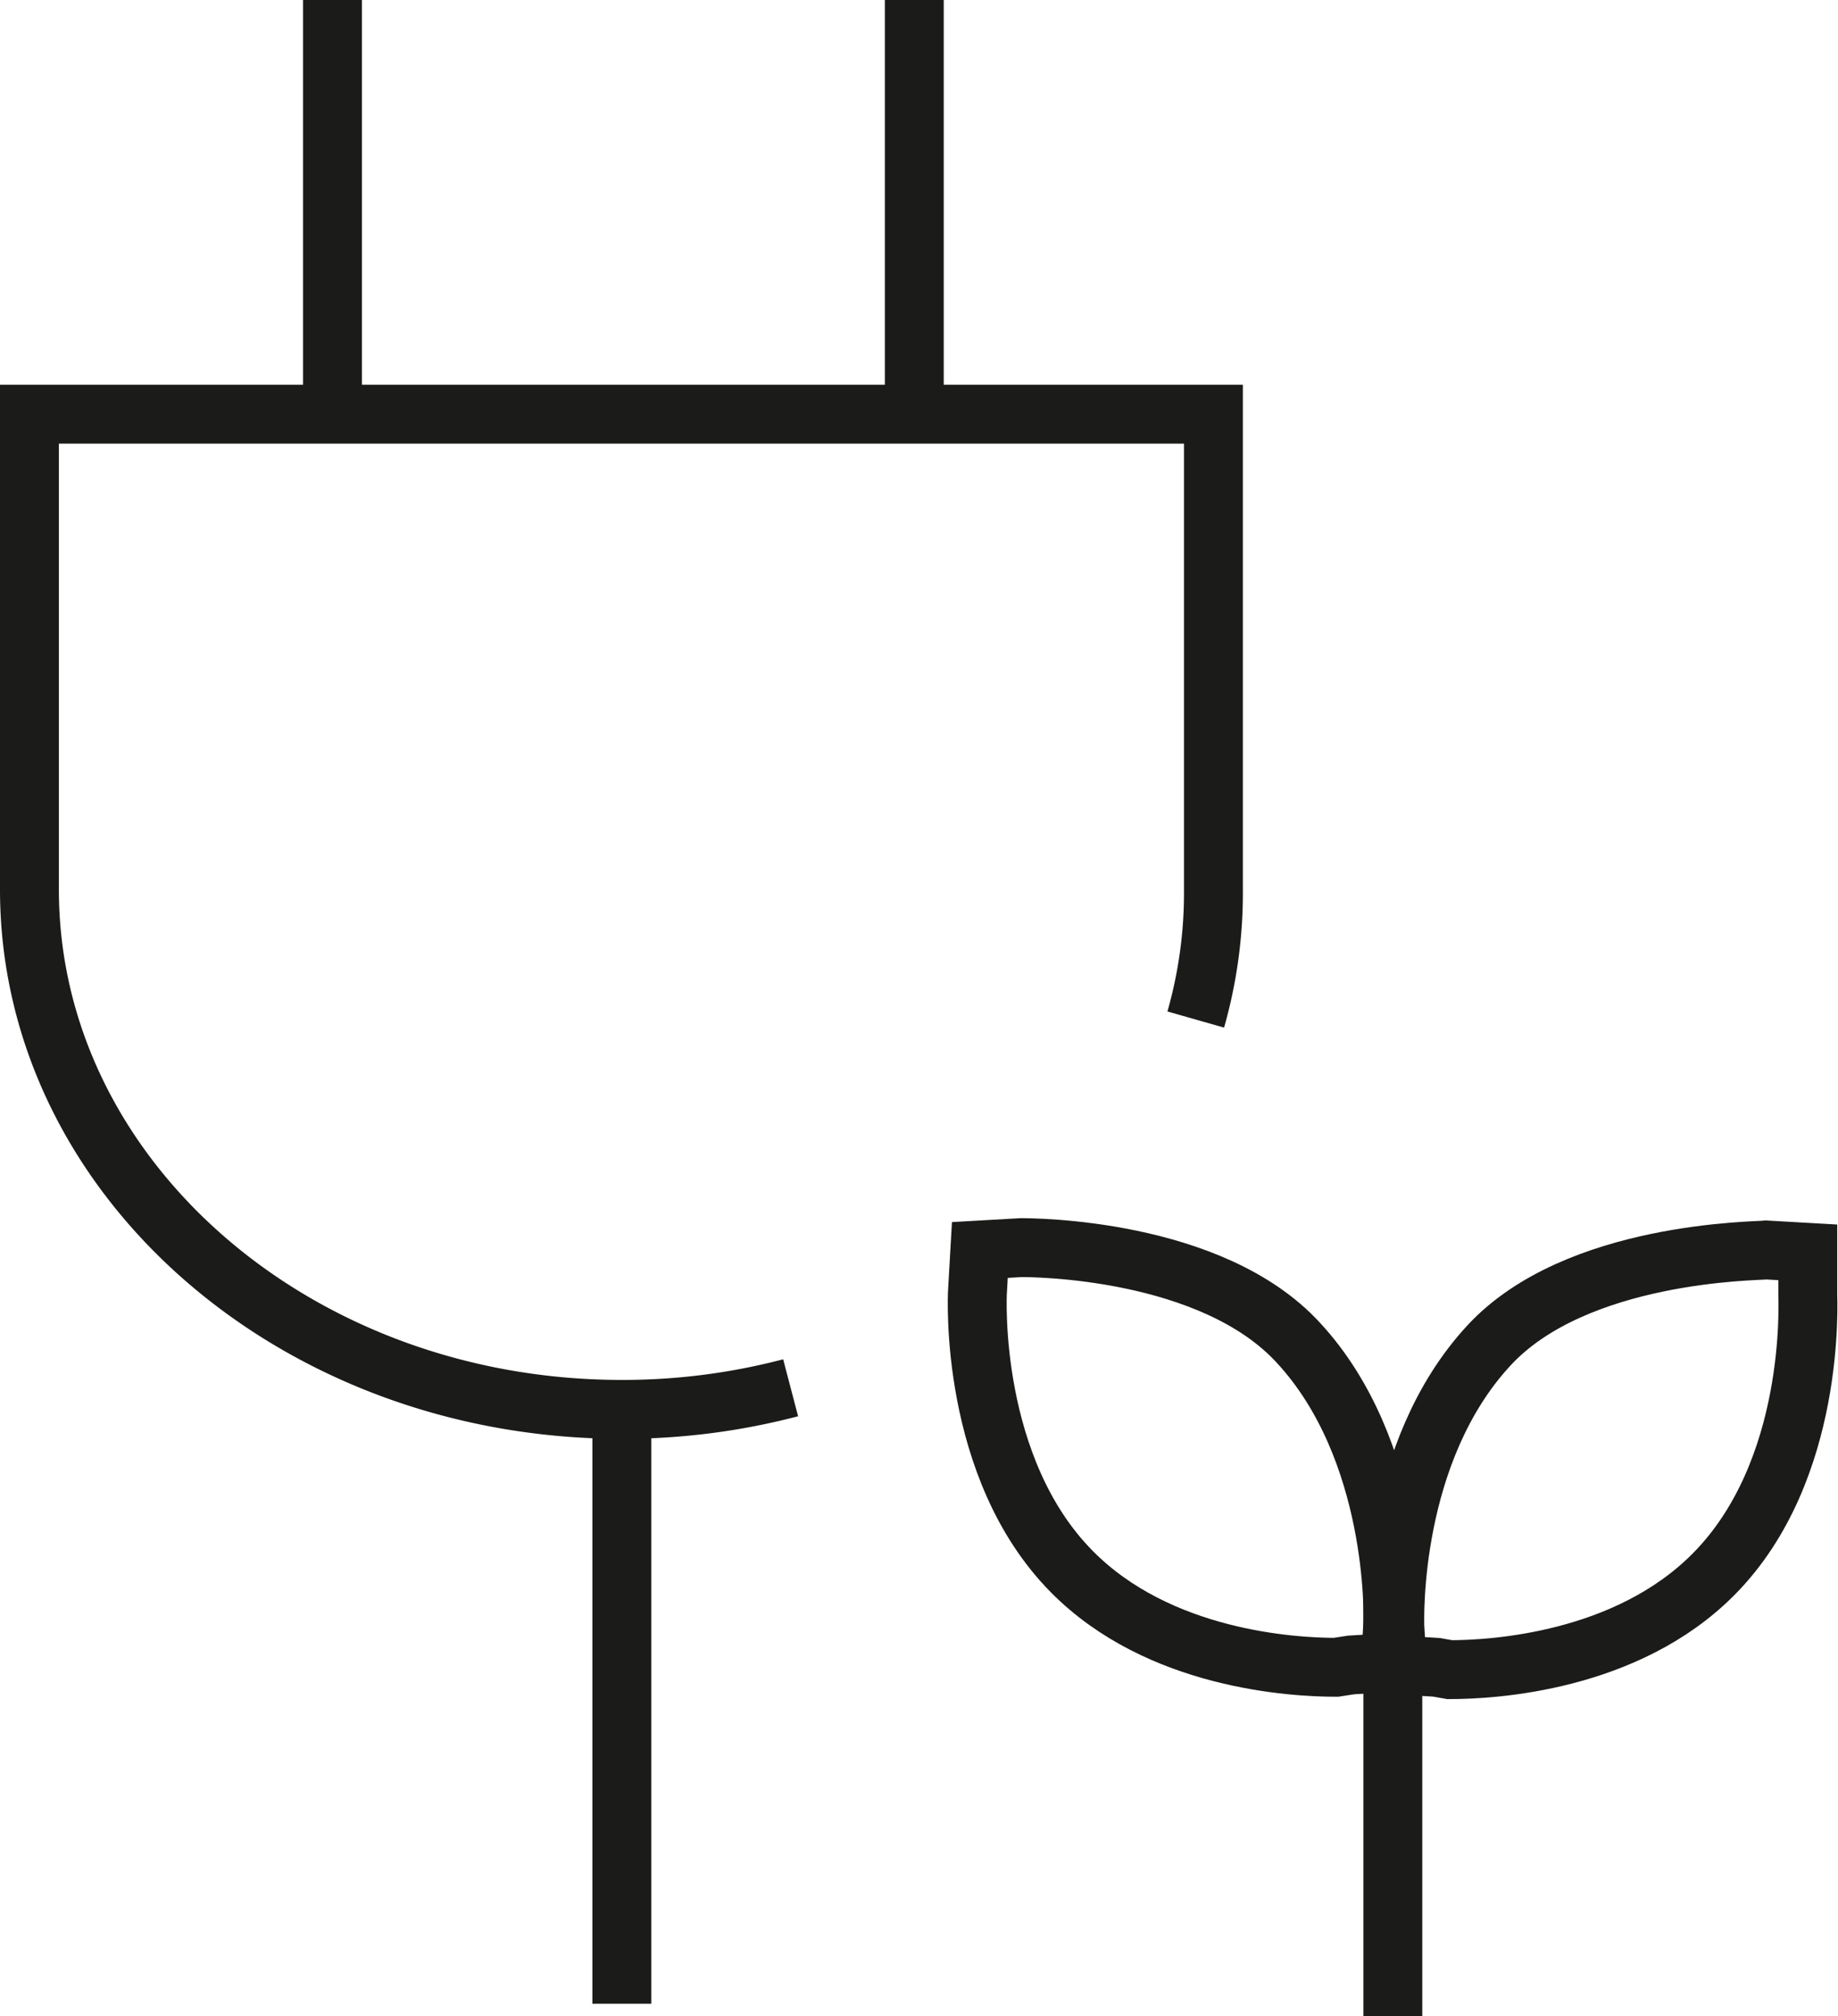
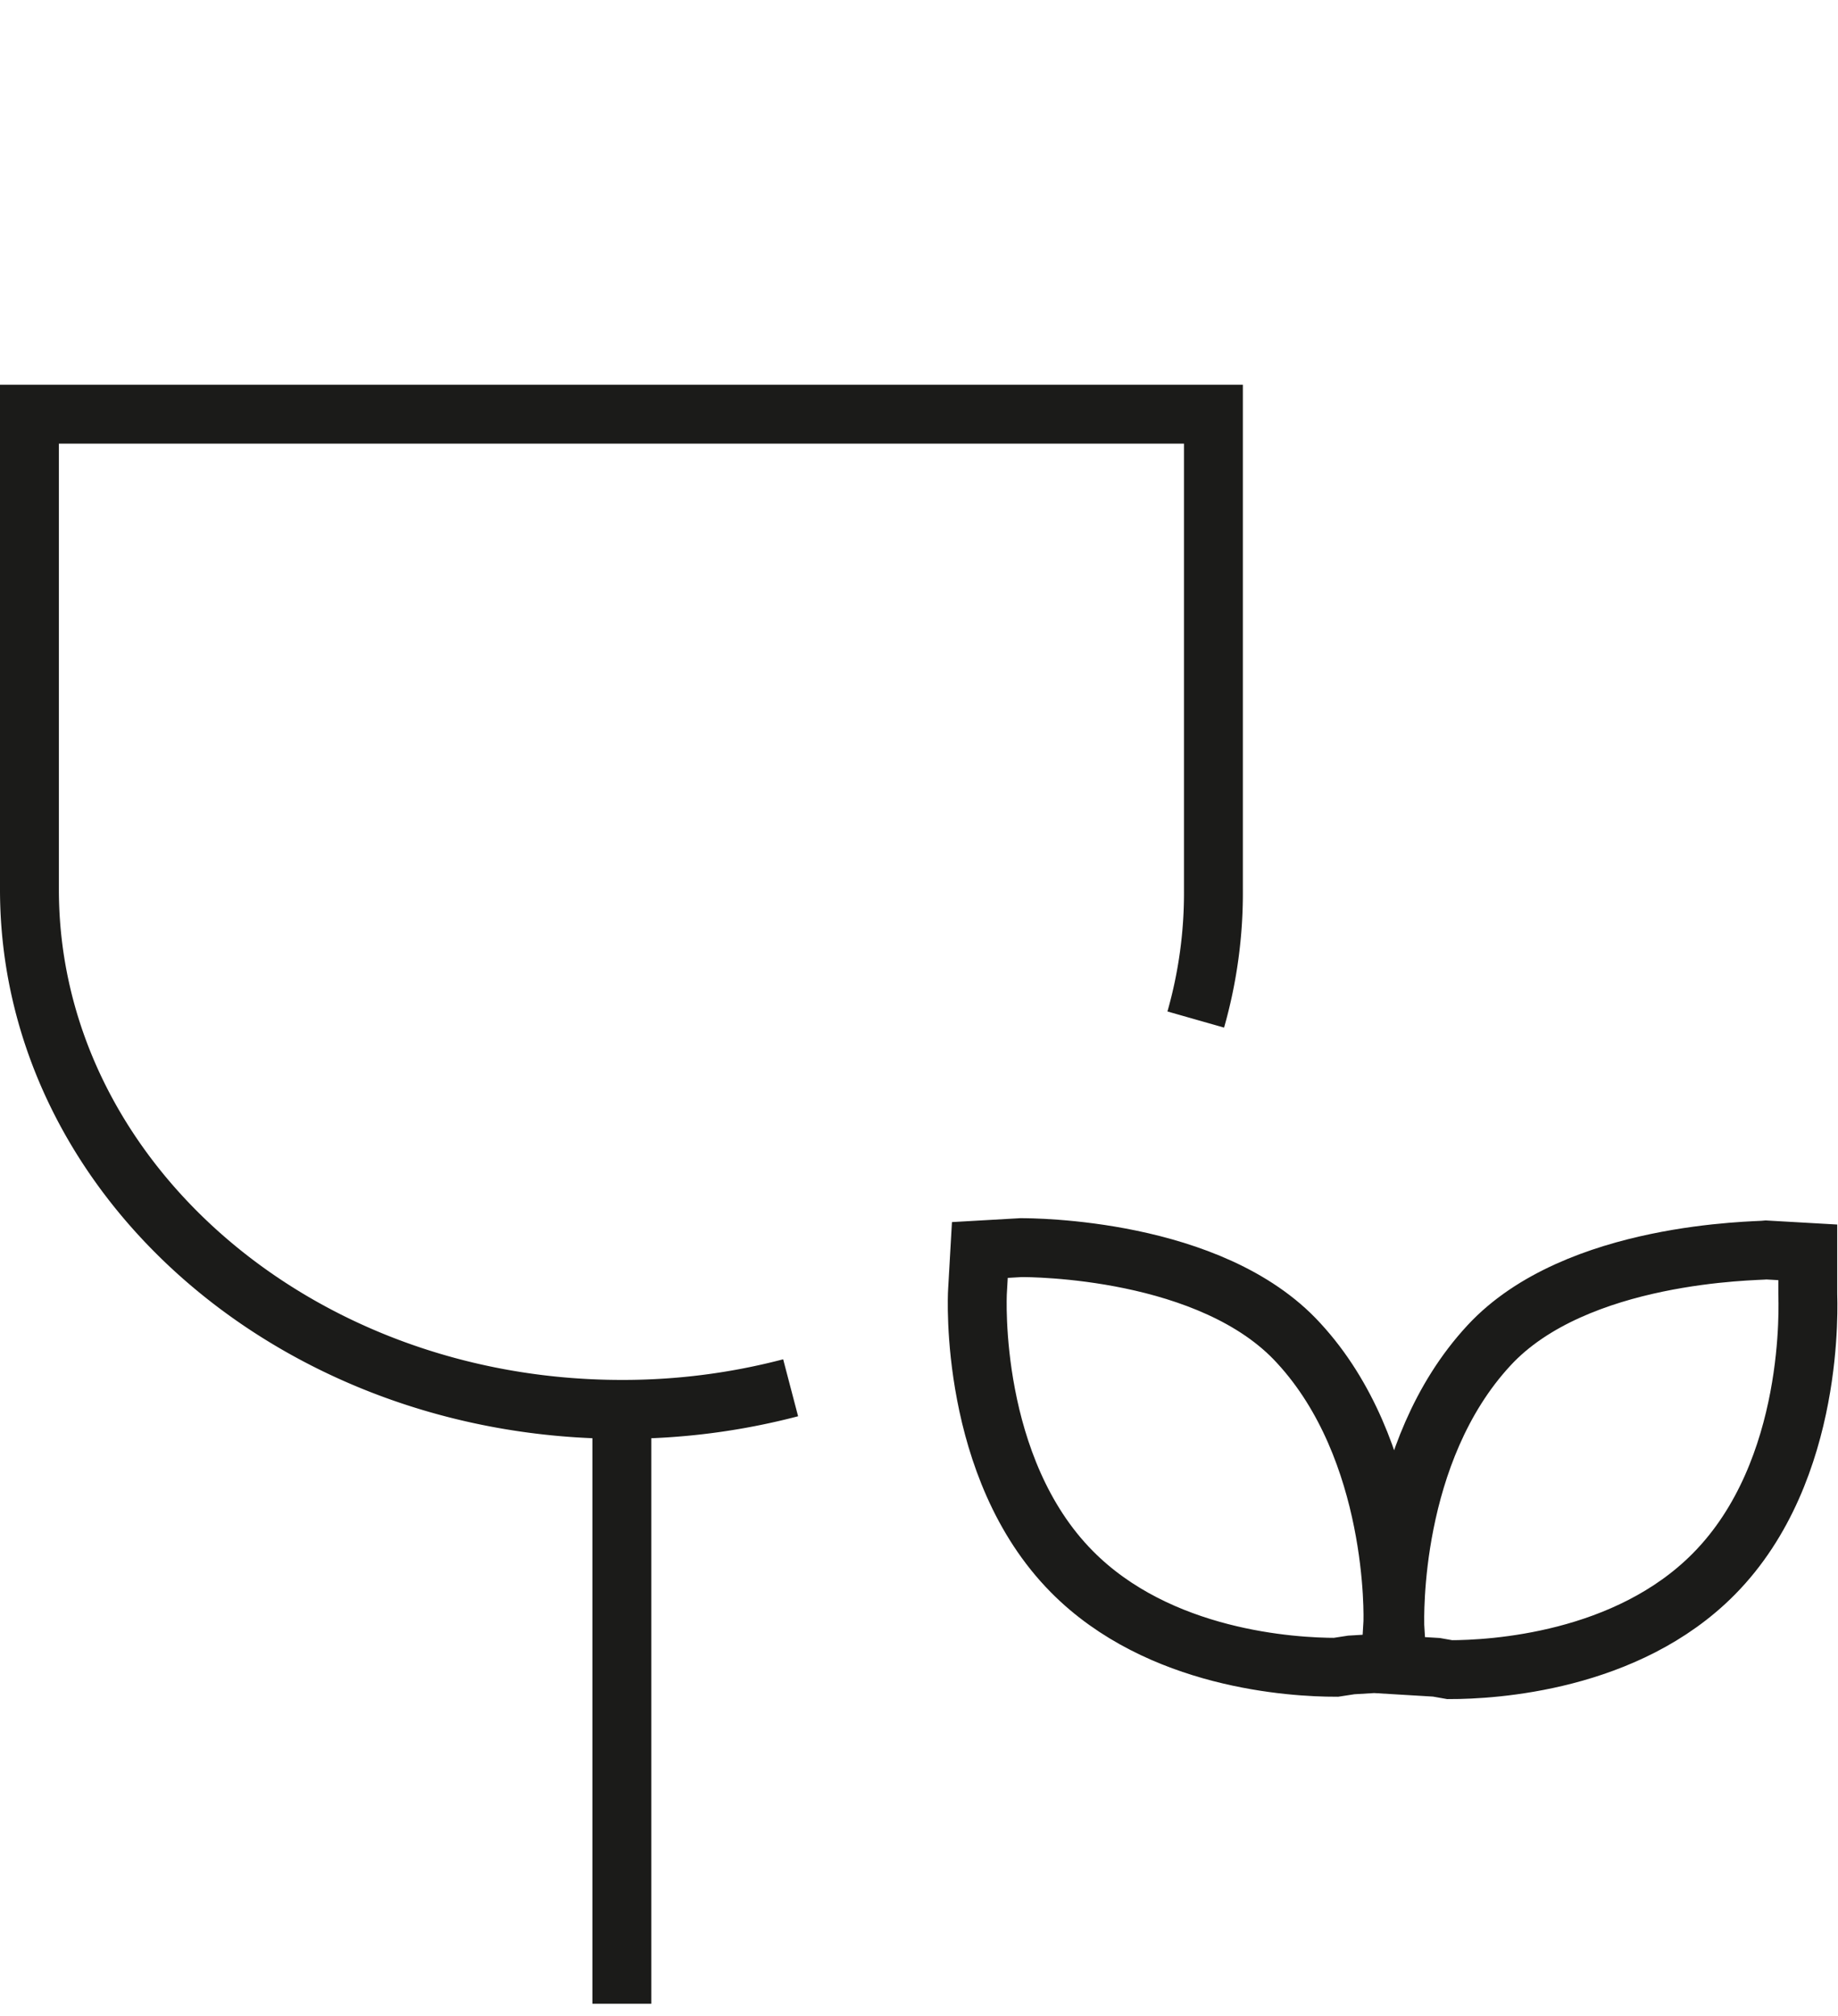
<svg xmlns="http://www.w3.org/2000/svg" id="Layer_1" data-name="Layer 1" viewBox="0 0 46.82 51.36">
  <defs>
    <style>.cls-1{fill:none;stroke:#1b1b19;stroke-miterlimit:10;stroke-width:1.5px;}</style>
  </defs>
-   <line class="cls-1" x1="8.47" x2="8.47" y2="10.14" />
  <line class="cls-1" x1="15.84" y1="35.9" x2="15.84" y2="51.04" />
-   <line class="cls-1" x1="23.29" x2="23.29" y2="10.14" />
  <path class="cls-1" d="M37.55,30.79A11.77,11.77,0,0,0,38,27.48V15.37H7.84V27.48c0,7.31,6.76,13.24,15.09,13.24a16.83,16.83,0,0,0,4.3-.55" transform="translate(-7.09 -4.82)" />
-   <line class="cls-1" x1="35.48" y1="51.36" x2="35.48" y2="40.34" />
  <path class="cls-1" d="M41.12,47.29c-1.09,0-4.51-.19-6.73-2.44-2.61-2.64-2.41-7-2.4-7.14l.06-1.05,1.05-.06c.25,0,4.85,0,7.07,2.43,2.52,2.73,2.41,7,2.4,7.14l-.06,1-1,.06Zm2.56,0-1-.06-.06-1c0-.18-.13-4.41,2.4-7.14,2.22-2.4,6.82-2.4,7.07-2.43l1.05.06,0,1.05c0,.18.22,4.5-2.39,7.14-2.22,2.25-5.64,2.44-6.73,2.44Z" transform="translate(-7.09 -4.82)" />
</svg>